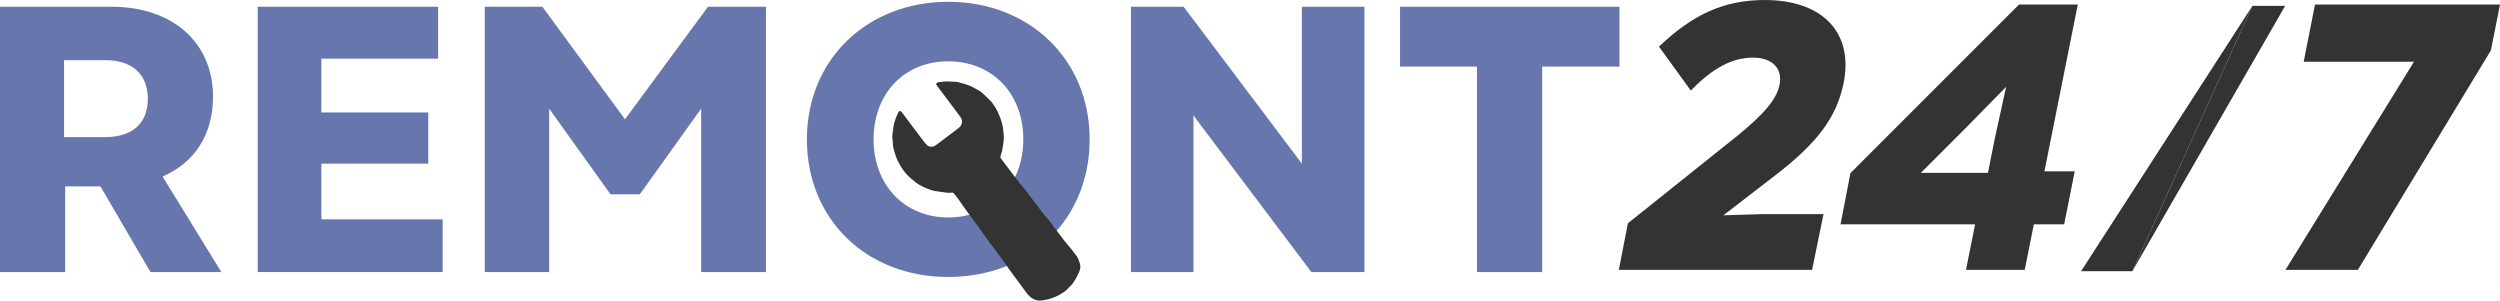
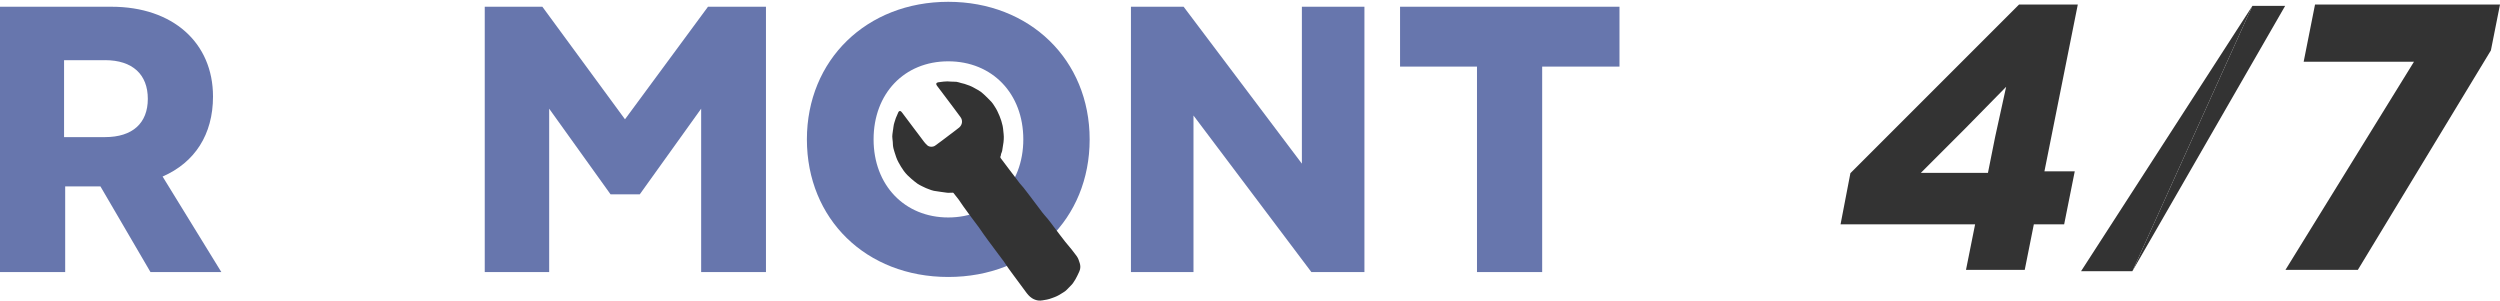
<svg xmlns="http://www.w3.org/2000/svg" id="_Слой_1" data-name="Слой 1" viewBox="0 0 1447 174.03">
  <defs>
    <style>      .cls-1 {        fill: #333;      }      .cls-1, .cls-2 {        stroke-width: 0px;      }      .cls-2 {        fill: #6776ad;      }    </style>
  </defs>
  <g>
    <path class="cls-2" d="M87.09,157.46l-28.96-49.58h-20.4v49.58H0V3.9h64.5c35.54,0,58.79,20.84,58.79,51.99,0,21.94-10.53,38.17-29.18,46.29l34,55.28h-41.02ZM60.77,34.83h-23.69v44.53h23.69c16.01,0,24.79-8.12,24.79-22.16s-8.78-22.38-24.79-22.38Z" />
-     <path class="cls-2" d="M186.02,126.97h70.2v30.49h-107.06V3.9h104.42v30.05h-67.57v31.15h61.86v29.62h-61.86v32.25Z" />
-     <path class="cls-2" d="M409.78,3.9h33.56v153.56h-37.51V62.91l-35.54,49.58h-16.89l-35.54-49.58v94.55h-37.29V3.9h33.35l47.82,65.15L409.78,3.9Z" />
+     <path class="cls-2" d="M409.78,3.9h33.56v153.56h-37.51V62.91l-35.54,49.58h-16.89l-35.54-49.58v94.55h-37.29V3.9h33.35l47.82,65.15L409.78,3.9" />
    <path class="cls-2" d="M467.03,80.68c0-46.07,34.66-79.63,81.83-79.63s81.83,33.56,81.83,79.63-34.22,79.63-81.83,79.63-81.83-33.56-81.83-79.63ZM592.29,80.68c0-26.55-17.99-45.19-43.44-45.19s-43.22,18.65-43.22,45.19,17.99,45.19,43.22,45.19,43.44-18.65,43.44-45.19Z" />
    <path class="cls-2" d="M753.53,3.9h36.2v153.56h-30.71l-68.23-90.6v90.6h-36.2V3.9h30.49l68.45,90.82V3.9Z" />
    <path class="cls-2" d="M937.36,3.9v34.66h-44.75v118.9h-37.73V38.56h-44.53V3.9h127.02Z" />
  </g>
  <path class="cls-1" d="M516.9,75.17c.18-1.26.26-2.2.46-3.12.18-.82.48-1.61.73-2.42.13-.43.24-.87.41-1.28.47-1.16.94-2.32,1.48-3.44.36-.76,1.12-.89,1.68-.29.51.54.93,1.16,1.38,1.76,1.1,1.46,2.19,2.92,3.29,4.38.94,1.25,1.88,2.51,2.82,3.76.97,1.29,1.95,2.57,2.92,3.86.95,1.27,1.87,2.56,2.85,3.8.58.72,1.21,1.42,1.9,2.01,1.09.94,3.22,1,4.46.09,1.34-.98,2.69-1.96,4.02-2.95,1.34-1,2.67-2.02,4-3.03,1.21-.91,2.43-1.82,3.63-2.74.77-.59,1.57-1.16,2.3-1.79,1.82-1.58,2.11-4.15.7-6-1.27-1.67-2.49-3.37-3.74-5.05-.99-1.33-1.99-2.66-2.99-3.98-.97-1.28-1.94-2.56-2.9-3.84-.95-1.26-1.89-2.52-2.84-3.78-.39-.51-.79-1.02-1.17-1.54-.7-.95-.43-1.75.71-1.94,1.03-.18,2.08-.27,3.12-.4,1.47-.19,2.93-.16,4.4,0,1.02.11,2.08-.02,3.09.11.9.12,1.78.47,2.67.7.67.18,1.36.31,2.03.51.57.17,1.12.4,1.68.6.38.13.77.23,1.14.39.69.29,1.38.59,2.04.94.96.5,1.9,1.04,2.85,1.58,1.28.72,2.45,1.59,3.5,2.61,1.47,1.42,2.96,2.82,4.34,4.31.73.78,1.26,1.76,1.87,2.65,1.17,1.71,2,3.6,2.81,5.5.79,1.85,1.34,3.77,1.79,5.73.23,1.04.3,2.12.41,3.18.11,1.03.24,2.05.26,3.08.01,1.07-.04,2.14-.17,3.2-.21,1.67-.48,3.32-.78,4.98-.1.55-.37,1.06-.56,1.59-.05.14-.09.29-.12.43-.07.33-.04.71-.2.98-.39.64-.11,1.05.27,1.54,1.64,2.13,3.23,4.29,4.85,6.44,1.01,1.33,2.04,2.64,3.04,3.97.94,1.24,1.84,2.52,2.8,3.73.75.94,1.61,1.79,2.35,2.73,1.19,1.5,2.34,3.04,3.5,4.56,1.02,1.35,2.04,2.7,3.06,4.05.93,1.23,1.85,2.47,2.79,3.69.95,1.25,1.85,2.55,2.9,3.7,2.1,2.3,3.92,4.82,5.78,7.31.96,1.29,1.94,2.57,2.91,3.85,1.03,1.35,2.04,2.7,3.1,4.02,1.24,1.54,2.55,3.03,3.79,4.57.97,1.21,1.9,2.47,2.83,3.71.92,1.24,1.38,2.69,1.83,4.17.37,1.21.43,2.38.15,3.58-.17.7-.47,1.37-.78,2.02-.62,1.3-1.22,2.61-1.95,3.84-.8,1.33-1.62,2.66-2.78,3.72-.81.74-1.56,1.53-2.31,2.34-.88.95-2.03,1.46-3.07,2.16-1.65,1.11-3.43,1.89-5.29,2.51-.99.33-1.98.75-3,.89-1.69.23-3.37.78-5.08.52-1.25-.19-2.43-.63-3.52-1.32-1.65-1.05-2.82-2.56-3.95-4.13-1.28-1.78-2.6-3.53-3.9-5.29-.89-1.21-1.79-2.41-2.68-3.61-1.03-1.4-2.08-2.79-3.08-4.21-.95-1.35-1.82-2.75-2.77-4.09-1-1.39-2.06-2.74-3.09-4.11-.94-1.26-1.87-2.52-2.81-3.78-.97-1.3-1.94-2.59-2.9-3.89-.99-1.34-1.96-2.69-2.93-4.05-.89-1.27-1.74-2.57-2.65-3.82-1-1.38-2.04-2.73-3.07-4.1-.88-1.18-1.77-2.36-2.64-3.55-1.08-1.47-2.17-2.94-3.22-4.43-.94-1.32-1.8-2.7-2.76-4.01-.95-1.3-1.98-2.55-2.99-3.81-.09-.11-.28-.19-.42-.19-.88.01-1.75.05-2.63.07-.26,0-.52-.02-.78-.06-2.52-.35-5.04-.66-7.55-1.09-.96-.16-1.88-.58-2.81-.9-.59-.21-1.18-.43-1.76-.68-.72-.32-1.43-.65-2.13-1.01-.94-.49-1.92-.92-2.78-1.53-1.23-.87-2.38-1.85-3.53-2.82-1.6-1.35-3.1-2.83-4.35-4.53-1.18-1.6-2.17-3.32-3.14-5.08-1.04-1.89-1.66-3.91-2.29-5.95-.4-1.29-.8-2.57-.89-3.94-.08-1.22-.08-2.45-.29-3.64-.32-1.9.21-3.72.34-5.25Z" />
-   <path class="cls-1" d="M1026.25,102.45l-28.74,22.16,21.94-.66h35.98l-6.58,32.25h-111.88l5.27-26.98,63.4-50.67c15.58-12.72,22.6-21.06,24.35-29.4,1.97-9.43-4.17-15.8-15.36-15.8-12.07,0-23.47,6.14-35.98,19.09l-18.43-25.45c19.74-18.87,37.95-26.98,61.21-26.98,33.78,0,51.55,19.09,45.63,48.26-4.17,19.74-14.92,34.44-40.8,54.19Z" />
  <path class="cls-1" d="M1202.63,2.63l-19.31,96.52h17.55l-6.14,30.71h-17.55l-5.26,26.33h-34l5.27-26.33h-77.88l5.7-29.62L1168.62,2.63h34ZM1161.16,50.24l-23.47,23.91-25.89,25.89h38.83l4.17-20.84,6.36-28.96Z" />
  <path class="cls-1" d="M1339.94,2.63h107.06l-5.27,26.54-77,127.02h-41.9l74.37-120.44h-63.84l6.58-33.13Z" />
  <g>
    <path class="cls-1" d="M1204.52,156.96L1303.68,3.41l-69.46,153.56h-29.71Z" />
    <polyline class="cls-1" points="1322.64 3.41 1234.22 156.96 1303.68 3.41" />
  </g>
</svg>